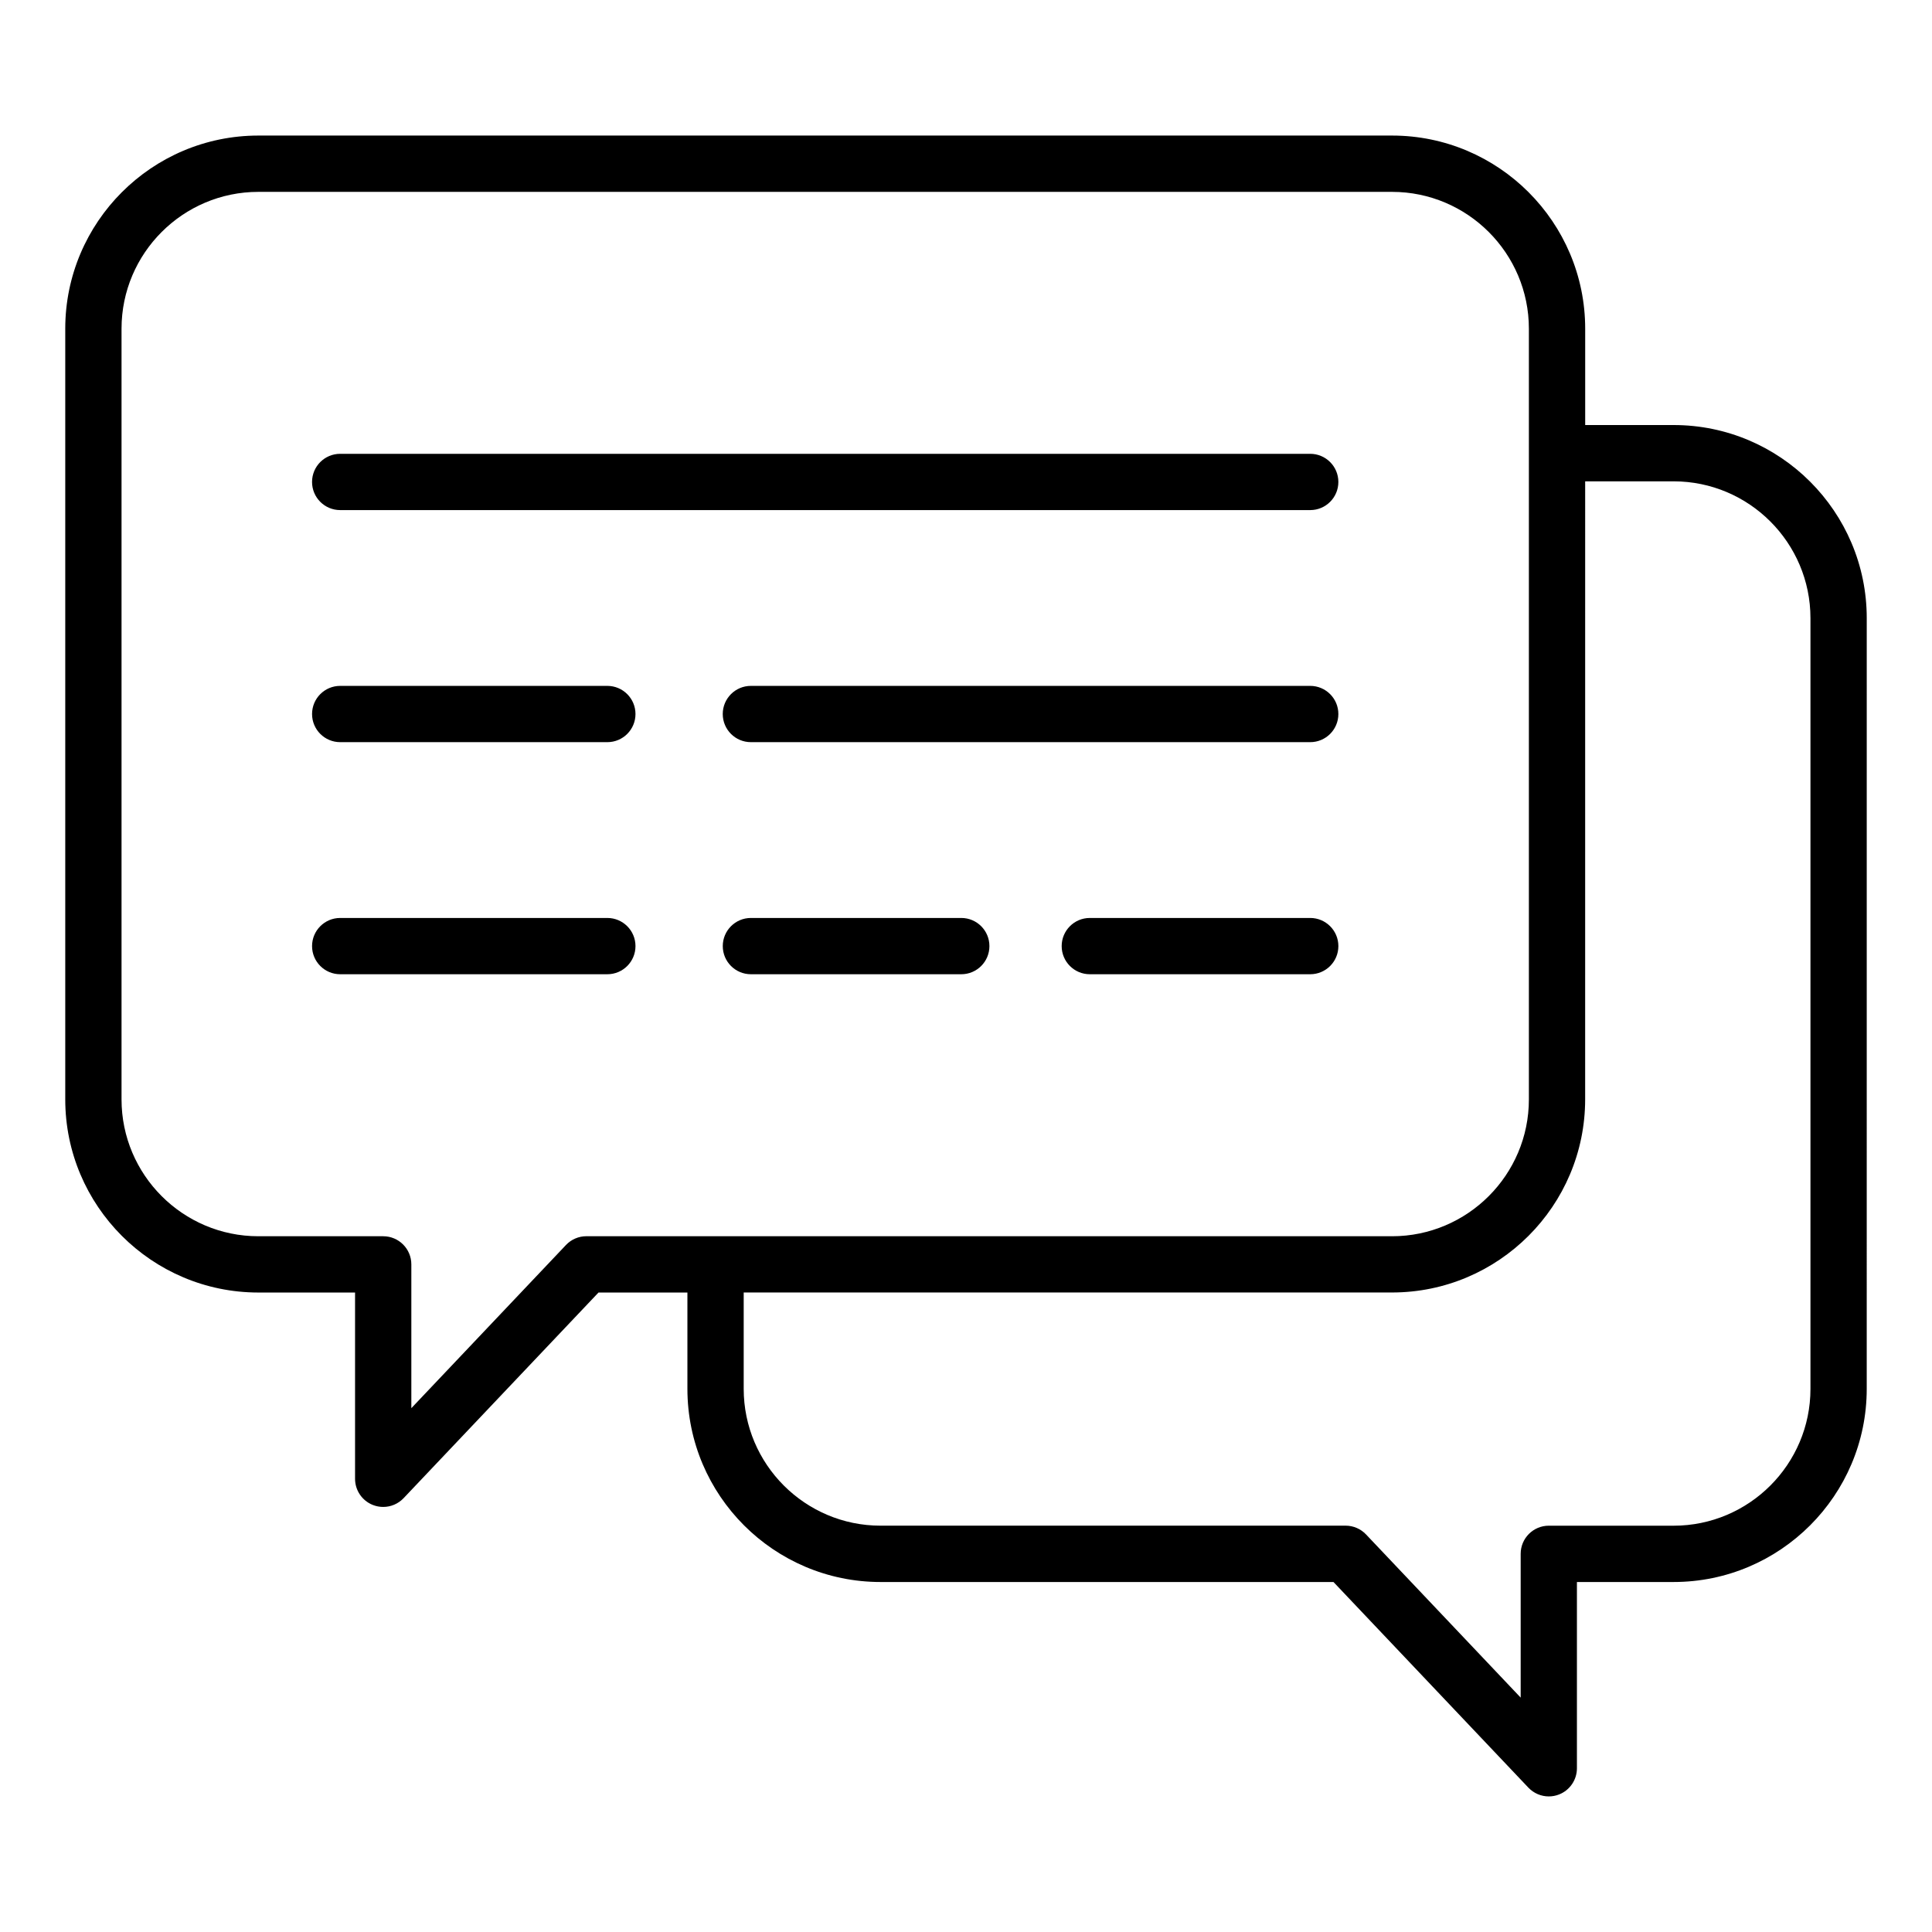
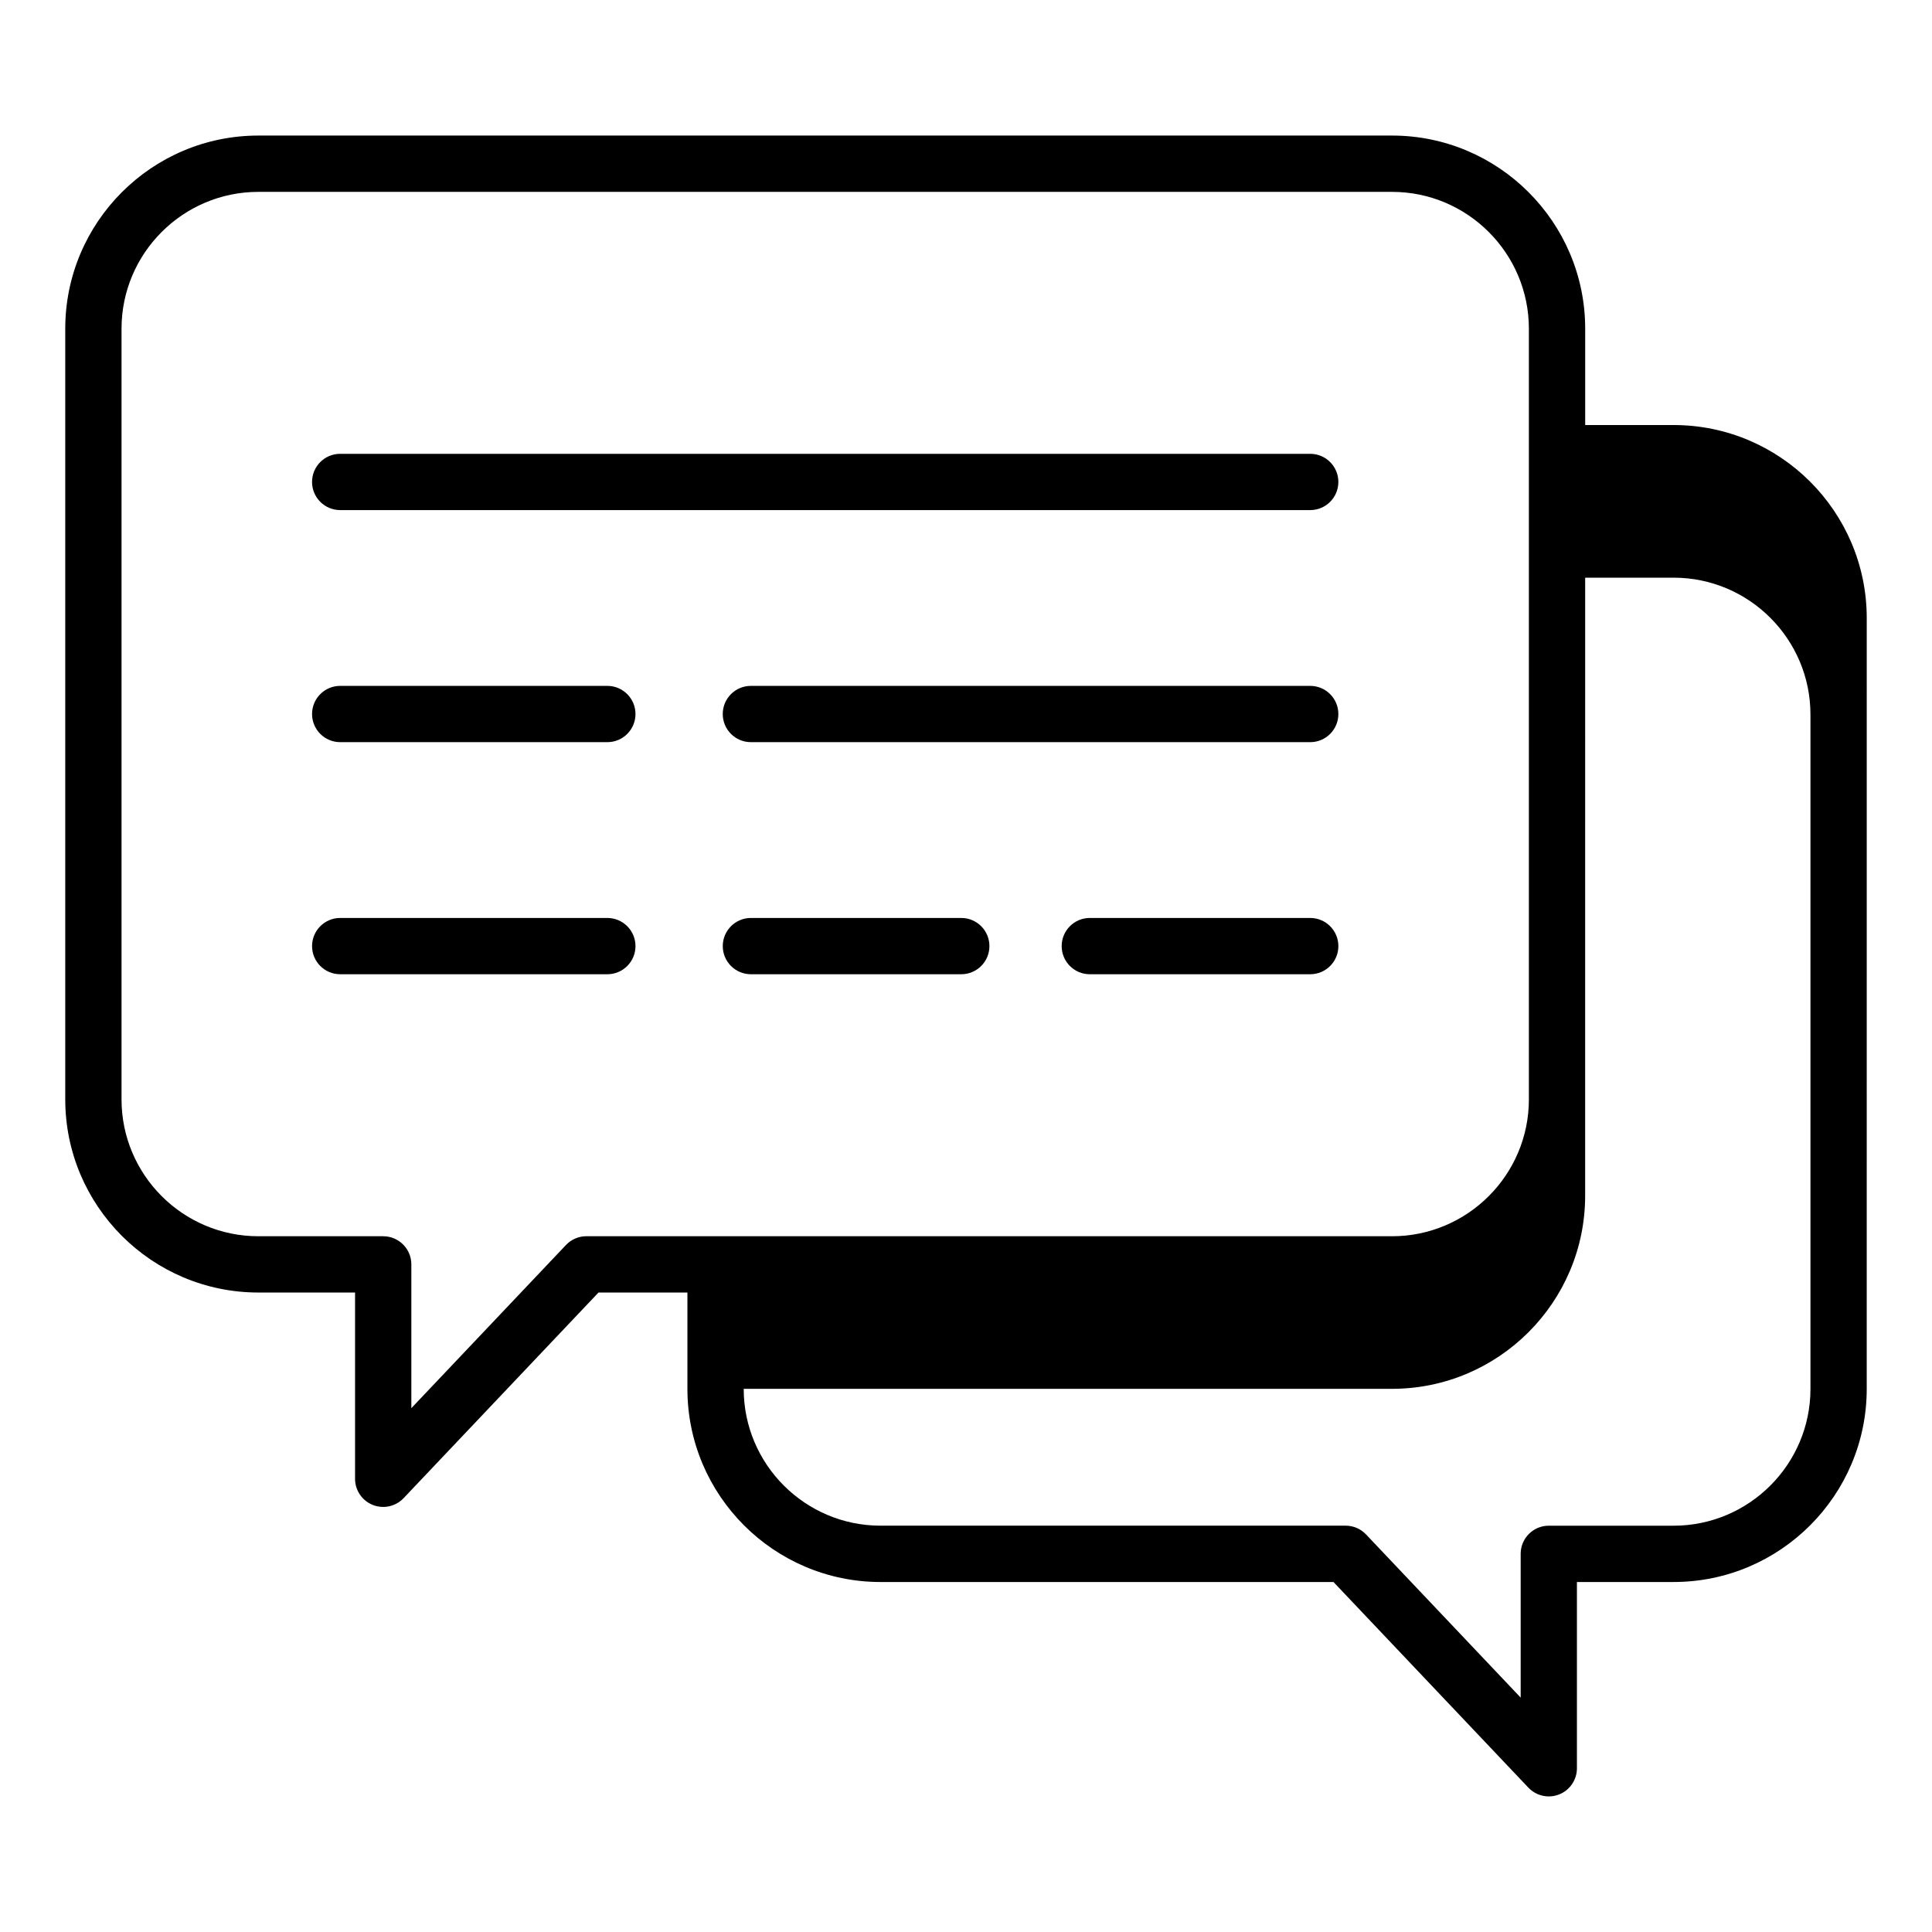
<svg xmlns="http://www.w3.org/2000/svg" fill="#000000" width="800px" height="800px" version="1.1" viewBox="144 144 512 512">
-   <path d="m587.53 256.64h-23.438v-25.531c0-28.223-22.961-51.184-51.184-51.184h-300.43c-28.223 0-51.184 22.961-51.184 51.184v204.24c0 28.223 22.961 51.184 51.184 51.184h25.617v49.363c0 3.055 1.863 5.801 4.695 6.926 0.898 0.355 1.832 0.531 2.762 0.531 2.012 0 3.977-0.812 5.414-2.332l51.645-54.488h23.562v25.531c0 28.223 22.961 51.184 51.184 51.184h120.03l51.645 54.488c1.438 1.516 3.406 2.332 5.414 2.332 0.93 0 1.863-0.172 2.762-0.531 2.832-1.129 4.695-3.879 4.695-6.926v-49.363h25.617c28.223 0 51.184-22.961 51.184-51.184l0.004-204.24c0.008-28.223-22.957-51.184-51.176-51.184zm-288.13 214.97c-2.047 0-4.004 0.84-5.414 2.332l-40.977 43.238v-38.105c0-4.121-3.336-7.457-7.457-7.457h-33.078c-19.996 0-36.266-16.27-36.266-36.266v-204.24c0-19.996 16.27-36.266 36.266-36.266h300.43c19.996 0 36.266 16.27 36.266 36.266v204.24c0 19.996-16.27 36.266-36.266 36.266zm324.39 40.453c0 19.996-16.27 36.266-36.266 36.266l-33.074-0.004c-4.121 0-7.457 3.336-7.457 7.457v38.105l-40.977-43.238c-1.406-1.484-3.363-2.332-5.414-2.332l-123.25 0.004c-19.996 0-36.266-16.27-36.266-36.266v-25.531h171.81c28.223 0 51.184-22.961 51.184-51.184l0.004-163.78h23.438c19.996 0 36.266 16.27 36.266 36.266v204.24zm-125.11-240.34c0 4.121-3.336 7.457-7.457 7.457h-257.07c-4.121 0-7.457-3.336-7.457-7.457 0-4.121 3.336-7.457 7.457-7.457h257.07c4.113 0 7.457 3.336 7.457 7.457zm0 61.5c0 4.121-3.336 7.457-7.457 7.457h-148.23c-4.121 0-7.457-3.336-7.457-7.457 0-4.121 3.336-7.457 7.457-7.457h148.23c4.113 0 7.457 3.34 7.457 7.457zm-186.27 0c0 4.121-3.336 7.457-7.457 7.457h-70.797c-4.121 0-7.457-3.336-7.457-7.457 0-4.121 3.336-7.457 7.457-7.457h70.789c4.121 0 7.465 3.34 7.465 7.457zm0 61.504c0 4.121-3.336 7.457-7.457 7.457h-70.797c-4.121 0-7.457-3.336-7.457-7.457 0-4.121 3.336-7.457 7.457-7.457h70.789c4.121 0 7.465 3.336 7.465 7.457zm93.797 0c0 4.121-3.336 7.457-7.457 7.457h-55.75c-4.121 0-7.457-3.336-7.457-7.457 0-4.121 3.336-7.457 7.457-7.457h55.75c4.121 0 7.457 3.336 7.457 7.457zm92.477 0c0 4.121-3.336 7.457-7.457 7.457h-58.414c-4.121 0-7.457-3.336-7.457-7.457 0-4.121 3.336-7.457 7.457-7.457h58.406c4.121 0 7.465 3.336 7.465 7.457z" />
+   <path d="m587.53 256.64h-23.438v-25.531c0-28.223-22.961-51.184-51.184-51.184h-300.43c-28.223 0-51.184 22.961-51.184 51.184v204.24c0 28.223 22.961 51.184 51.184 51.184h25.617v49.363c0 3.055 1.863 5.801 4.695 6.926 0.898 0.355 1.832 0.531 2.762 0.531 2.012 0 3.977-0.812 5.414-2.332l51.645-54.488h23.562v25.531c0 28.223 22.961 51.184 51.184 51.184h120.03l51.645 54.488c1.438 1.516 3.406 2.332 5.414 2.332 0.93 0 1.863-0.172 2.762-0.531 2.832-1.129 4.695-3.879 4.695-6.926v-49.363h25.617c28.223 0 51.184-22.961 51.184-51.184l0.004-204.24c0.008-28.223-22.957-51.184-51.176-51.184zm-288.13 214.97c-2.047 0-4.004 0.84-5.414 2.332l-40.977 43.238v-38.105c0-4.121-3.336-7.457-7.457-7.457h-33.078c-19.996 0-36.266-16.27-36.266-36.266v-204.24c0-19.996 16.27-36.266 36.266-36.266h300.43c19.996 0 36.266 16.27 36.266 36.266v204.24c0 19.996-16.27 36.266-36.266 36.266zm324.39 40.453c0 19.996-16.27 36.266-36.266 36.266l-33.074-0.004c-4.121 0-7.457 3.336-7.457 7.457v38.105l-40.977-43.238c-1.406-1.484-3.363-2.332-5.414-2.332l-123.25 0.004c-19.996 0-36.266-16.27-36.266-36.266h171.81c28.223 0 51.184-22.961 51.184-51.184l0.004-163.78h23.438c19.996 0 36.266 16.27 36.266 36.266v204.24zm-125.11-240.34c0 4.121-3.336 7.457-7.457 7.457h-257.07c-4.121 0-7.457-3.336-7.457-7.457 0-4.121 3.336-7.457 7.457-7.457h257.07c4.113 0 7.457 3.336 7.457 7.457zm0 61.5c0 4.121-3.336 7.457-7.457 7.457h-148.23c-4.121 0-7.457-3.336-7.457-7.457 0-4.121 3.336-7.457 7.457-7.457h148.23c4.113 0 7.457 3.34 7.457 7.457zm-186.27 0c0 4.121-3.336 7.457-7.457 7.457h-70.797c-4.121 0-7.457-3.336-7.457-7.457 0-4.121 3.336-7.457 7.457-7.457h70.789c4.121 0 7.465 3.34 7.465 7.457zm0 61.504c0 4.121-3.336 7.457-7.457 7.457h-70.797c-4.121 0-7.457-3.336-7.457-7.457 0-4.121 3.336-7.457 7.457-7.457h70.789c4.121 0 7.465 3.336 7.465 7.457zm93.797 0c0 4.121-3.336 7.457-7.457 7.457h-55.75c-4.121 0-7.457-3.336-7.457-7.457 0-4.121 3.336-7.457 7.457-7.457h55.75c4.121 0 7.457 3.336 7.457 7.457zm92.477 0c0 4.121-3.336 7.457-7.457 7.457h-58.414c-4.121 0-7.457-3.336-7.457-7.457 0-4.121 3.336-7.457 7.457-7.457h58.406c4.121 0 7.465 3.336 7.465 7.457z" />
</svg>